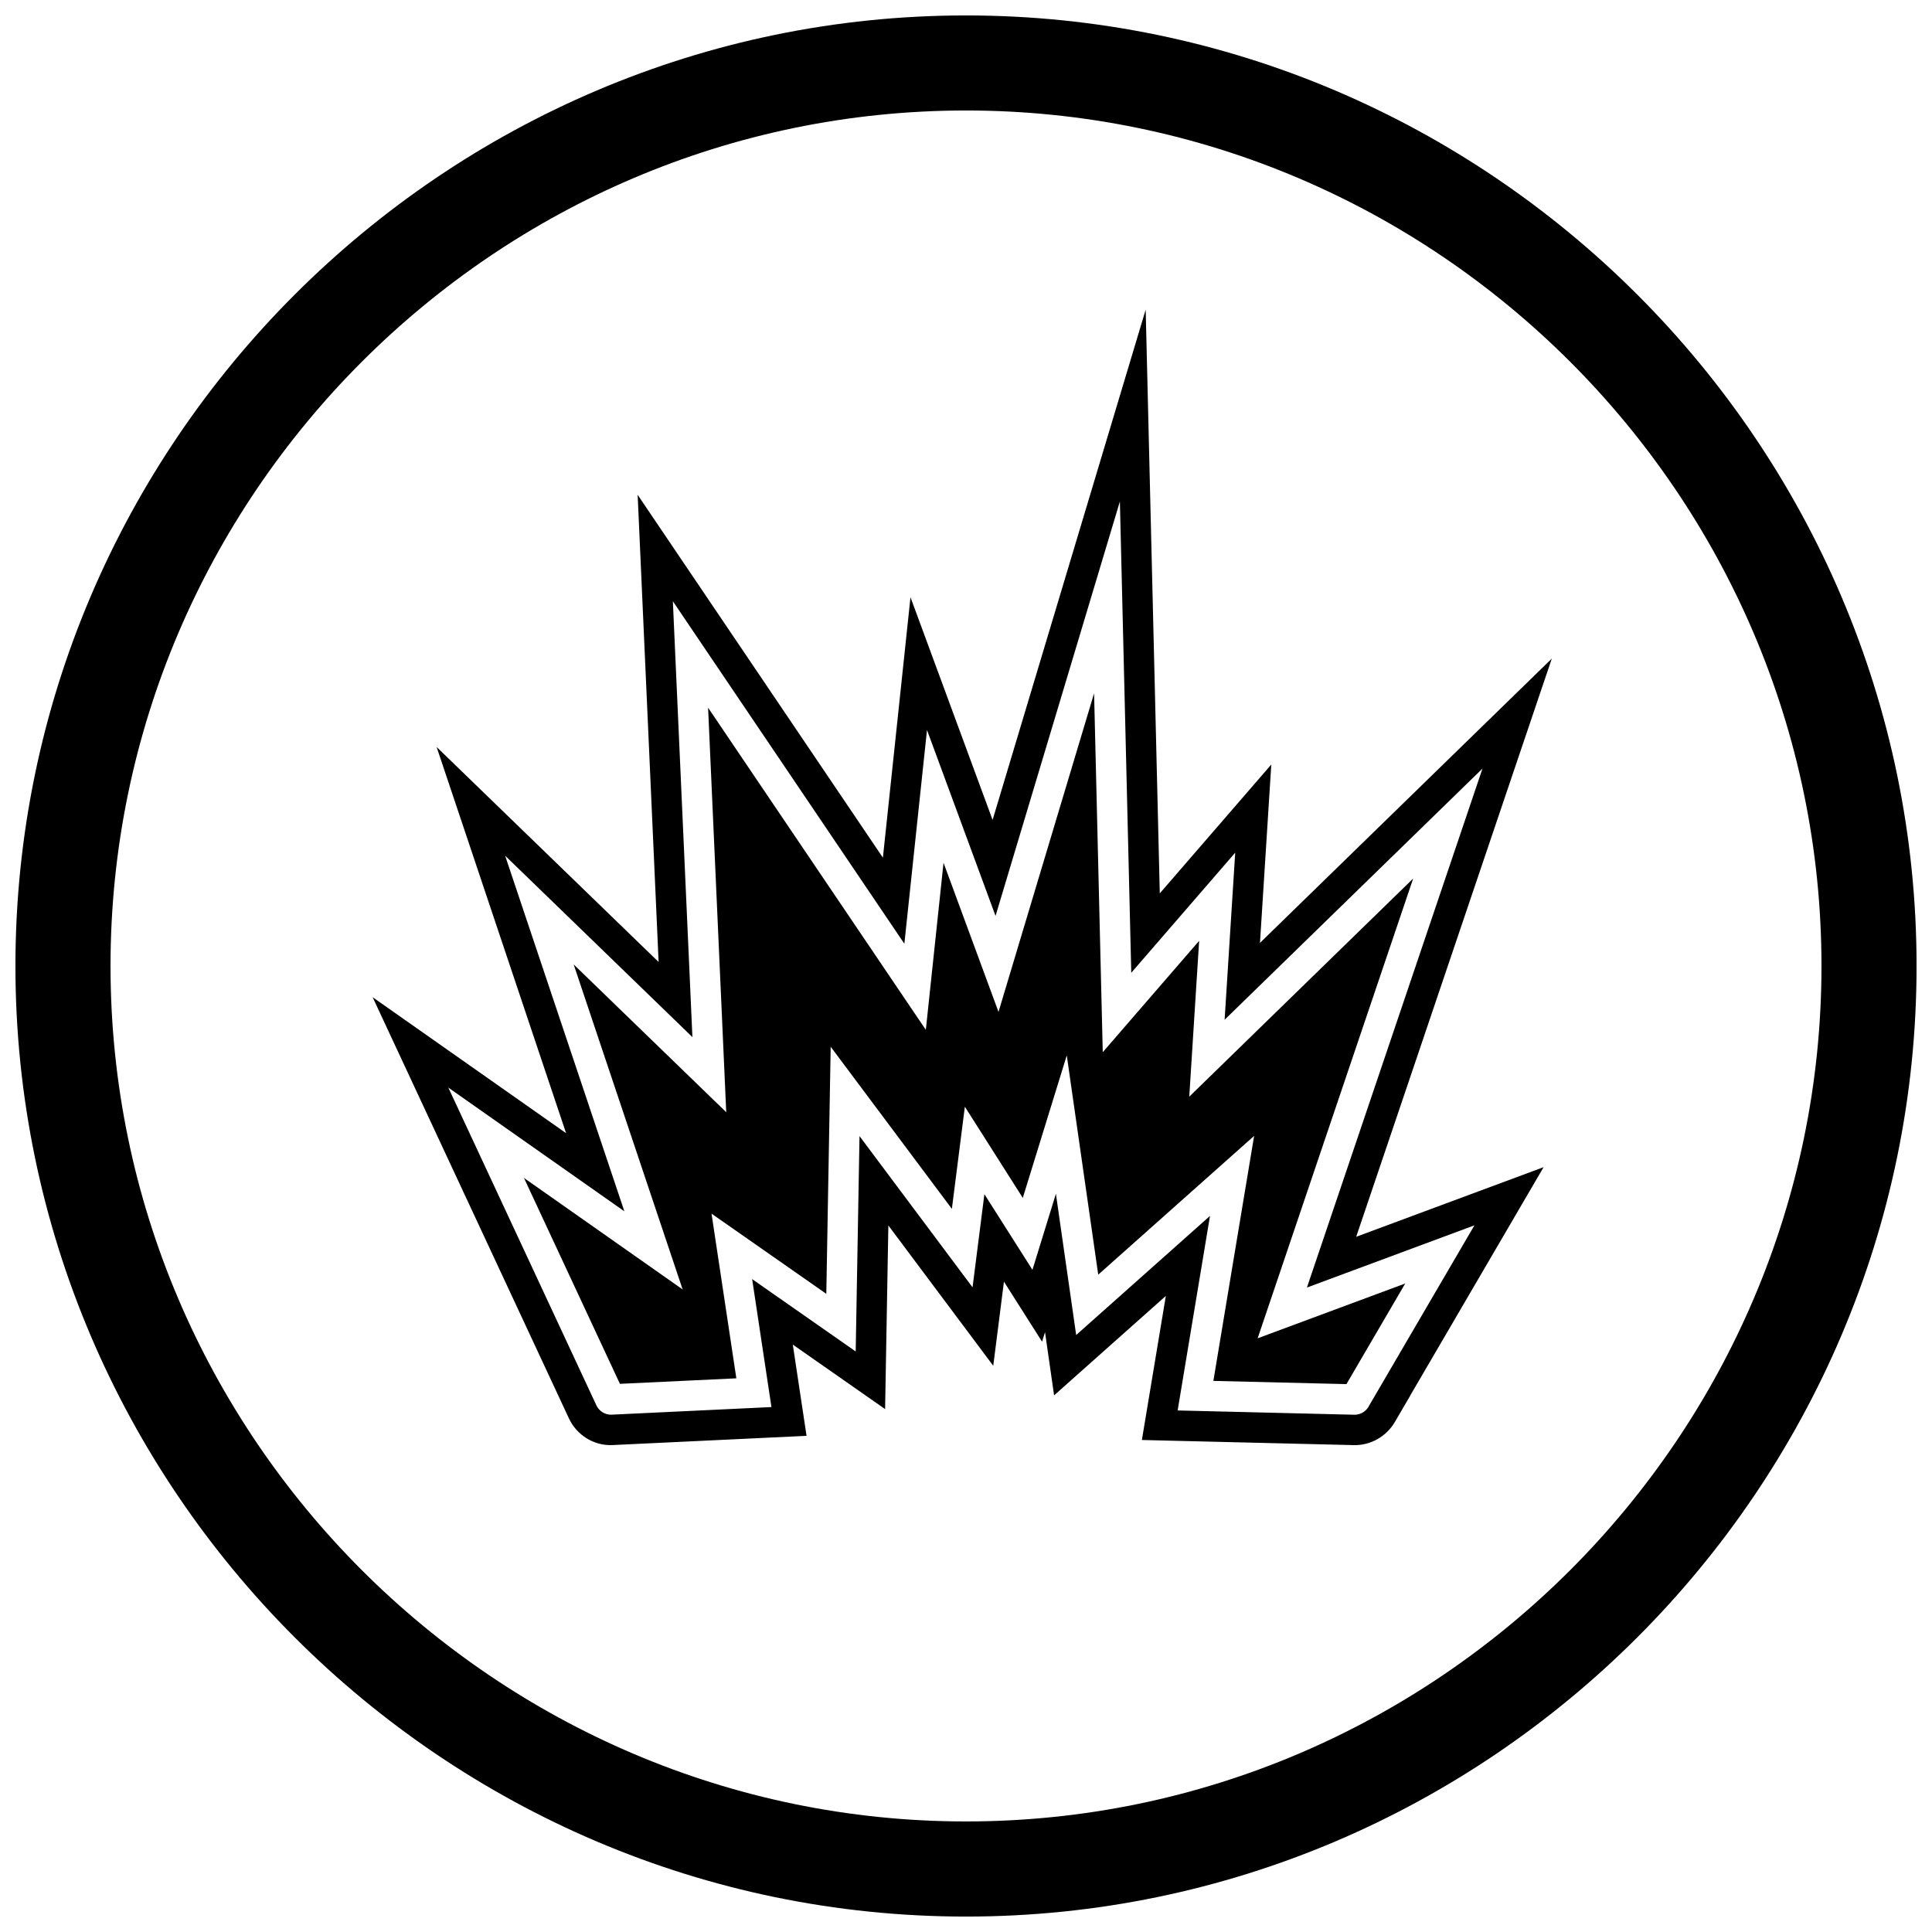
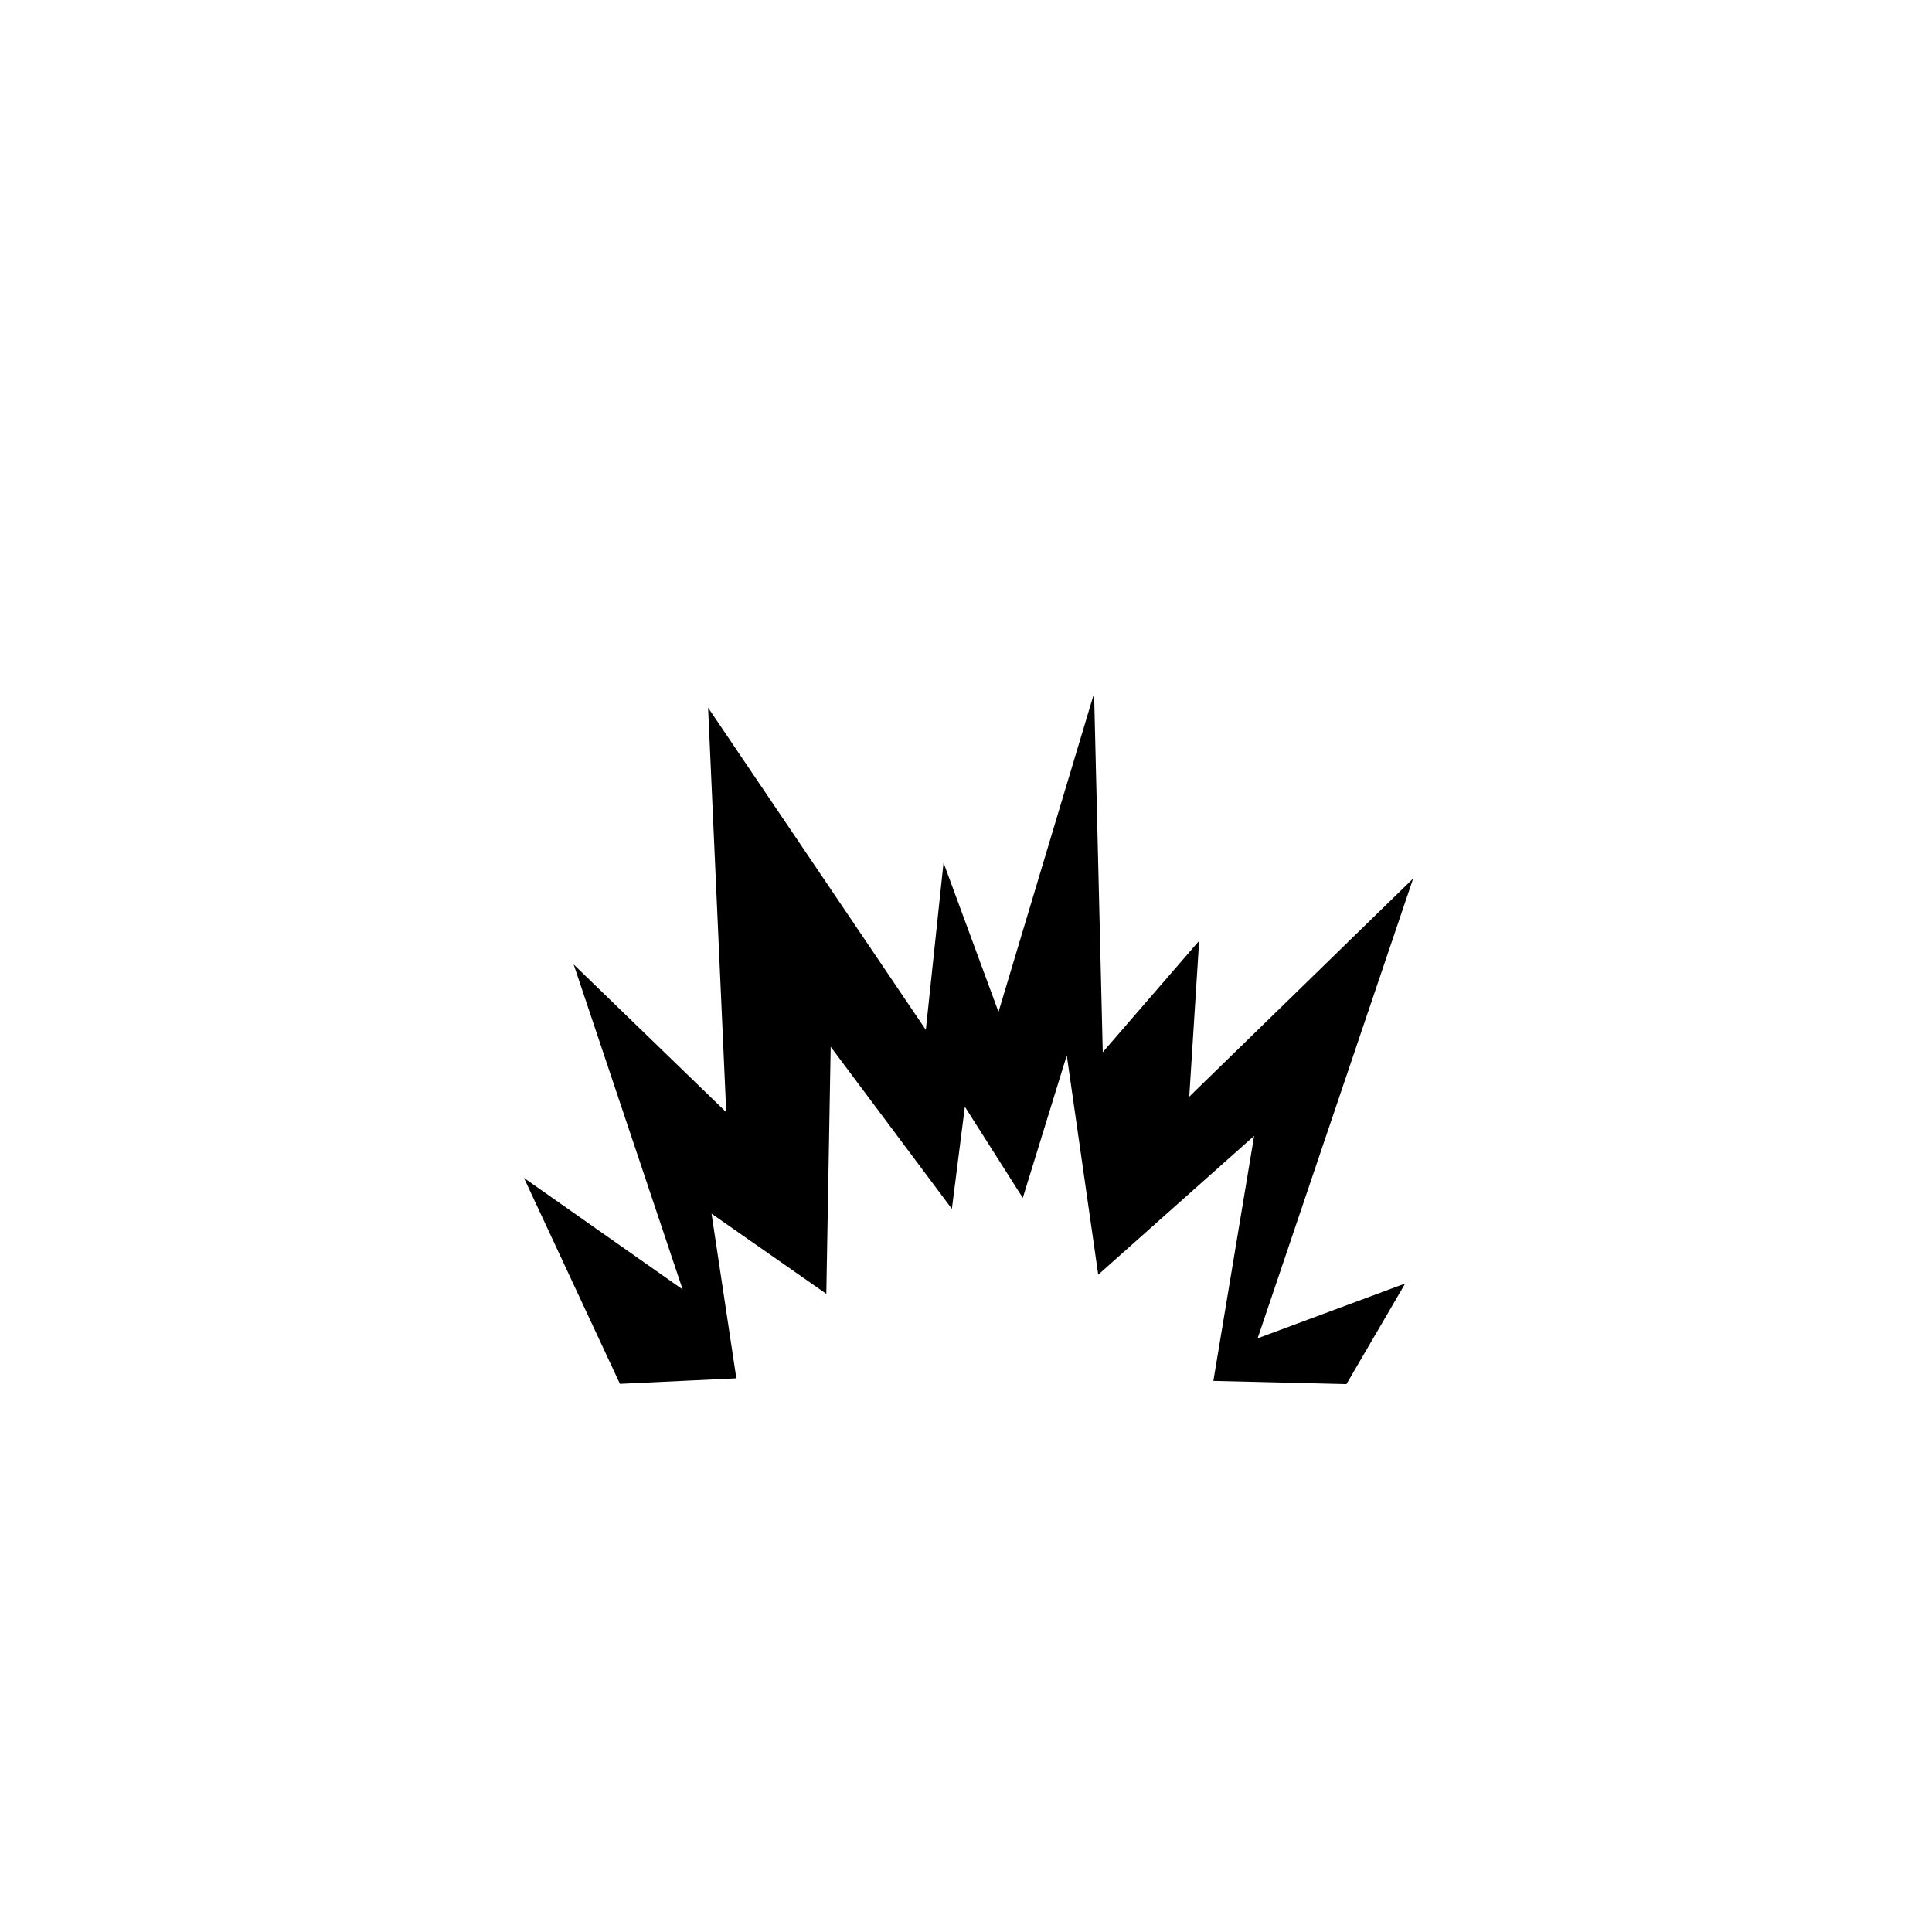
<svg xmlns="http://www.w3.org/2000/svg" width="800px" height="800px" version="1.1" viewBox="144 144 512 512">
  <defs>
    <clipPath id="a">
-       <path d="m148.09 148.09h503.81v503.81h-503.81z" />
-     </clipPath>
+       </clipPath>
  </defs>
-   <path d="m294.02 444.3-34.316-102.35 58.836 56.992-5.555-123.81 64.992 96.16 7.312-69.02 21.758 59.02 40.57-135.23 3.738 154.69 29.551-34.148-3 47.27 77.34-75.344-51.84 153.23 49.664-18.449-35.395 60.602 0.02 0.012-4.059 6.938c-2.262 3.863-6.441 6.219-10.914 6.109l-56.113-1.359 6.352-38.184-29.617 26.359-2.402-16.754-0.781 2.531-10.105-15.914-2.836 22.293-27.797-37.184-0.863 48.66-24.461-17.09 3.644 24.18-51.422 2.449c-4.902 0.234-9.484-2.633-11.547-7.059l-52.023-111.63 51.266 36.031zm54.426 72.586-42.504 2.023c-1.695 0-3.16-0.984-3.859-2.41l-39.277-84.281 46.656 32.789-31.598-94.242 49.633 48.078-5.18-115.51 61.348 90.77 6-56.648 18.164 49.27 32.953-109.83 3.016 124.9 27.547-31.832-2.809 44.285 68.34-66.574-46.527 137.54 44.391-16.488-28.07 48.062 0.016 0.008c-0.809 1.379-2.266 2.141-3.762 2.125l-46.836-1.137 8.574-51.555-35.465 31.566-5.371-37.43-6.219 20.148-12.73-20.043-3.141 24.684-29.957-40.074-1.012 57.07-27.441-19.172 5.113 33.91z" fill-rule="evenodd" />
  <path d="m339.14 509.27-6.578-43.641 30.418 21.25 1.16-65.48 32.117 42.965 3.441-27.078 15.352 24.172 11.656-37.766 8.336 58.109 41.316-36.777-10.801 64.926 35.266 0.855 15.578-26.668-39.113 14.527 41.215-121.84-59.336 57.805 2.621-41.305-25.543 29.52-2.301-95.113-25.328 84.434-14.57-39.523-4.691 44.281-57.703-85.375 4.809 107.2-40.434-39.164 28.879 86.133-42.051-29.551 25.43 54.566z" fill-rule="evenodd" />
  <g clip-path="url(#a)">
-     <path d="m400 148.09c138.55 0 251.91 113.36 251.91 251.91 0 138.55-113.36 251.91-251.91 251.91-138.55 0-251.91-113.36-251.91-251.91 0-138.55 113.36-251.91 251.91-251.91zm0 25.191c124.69 0 226.71 102.02 226.71 226.71 0 124.69-102.02 226.71-226.71 226.71-124.69 0-226.71-102.02-226.71-226.71 0-124.69 102.02-226.71 226.71-226.71z" fill-rule="evenodd" />
+     <path d="m400 148.09c138.55 0 251.91 113.36 251.91 251.91 0 138.55-113.36 251.91-251.91 251.91-138.55 0-251.91-113.36-251.91-251.91 0-138.55 113.36-251.91 251.91-251.91zc124.69 0 226.71 102.02 226.71 226.71 0 124.69-102.02 226.71-226.71 226.71-124.69 0-226.71-102.02-226.71-226.71 0-124.69 102.02-226.71 226.71-226.71z" fill-rule="evenodd" />
  </g>
</svg>